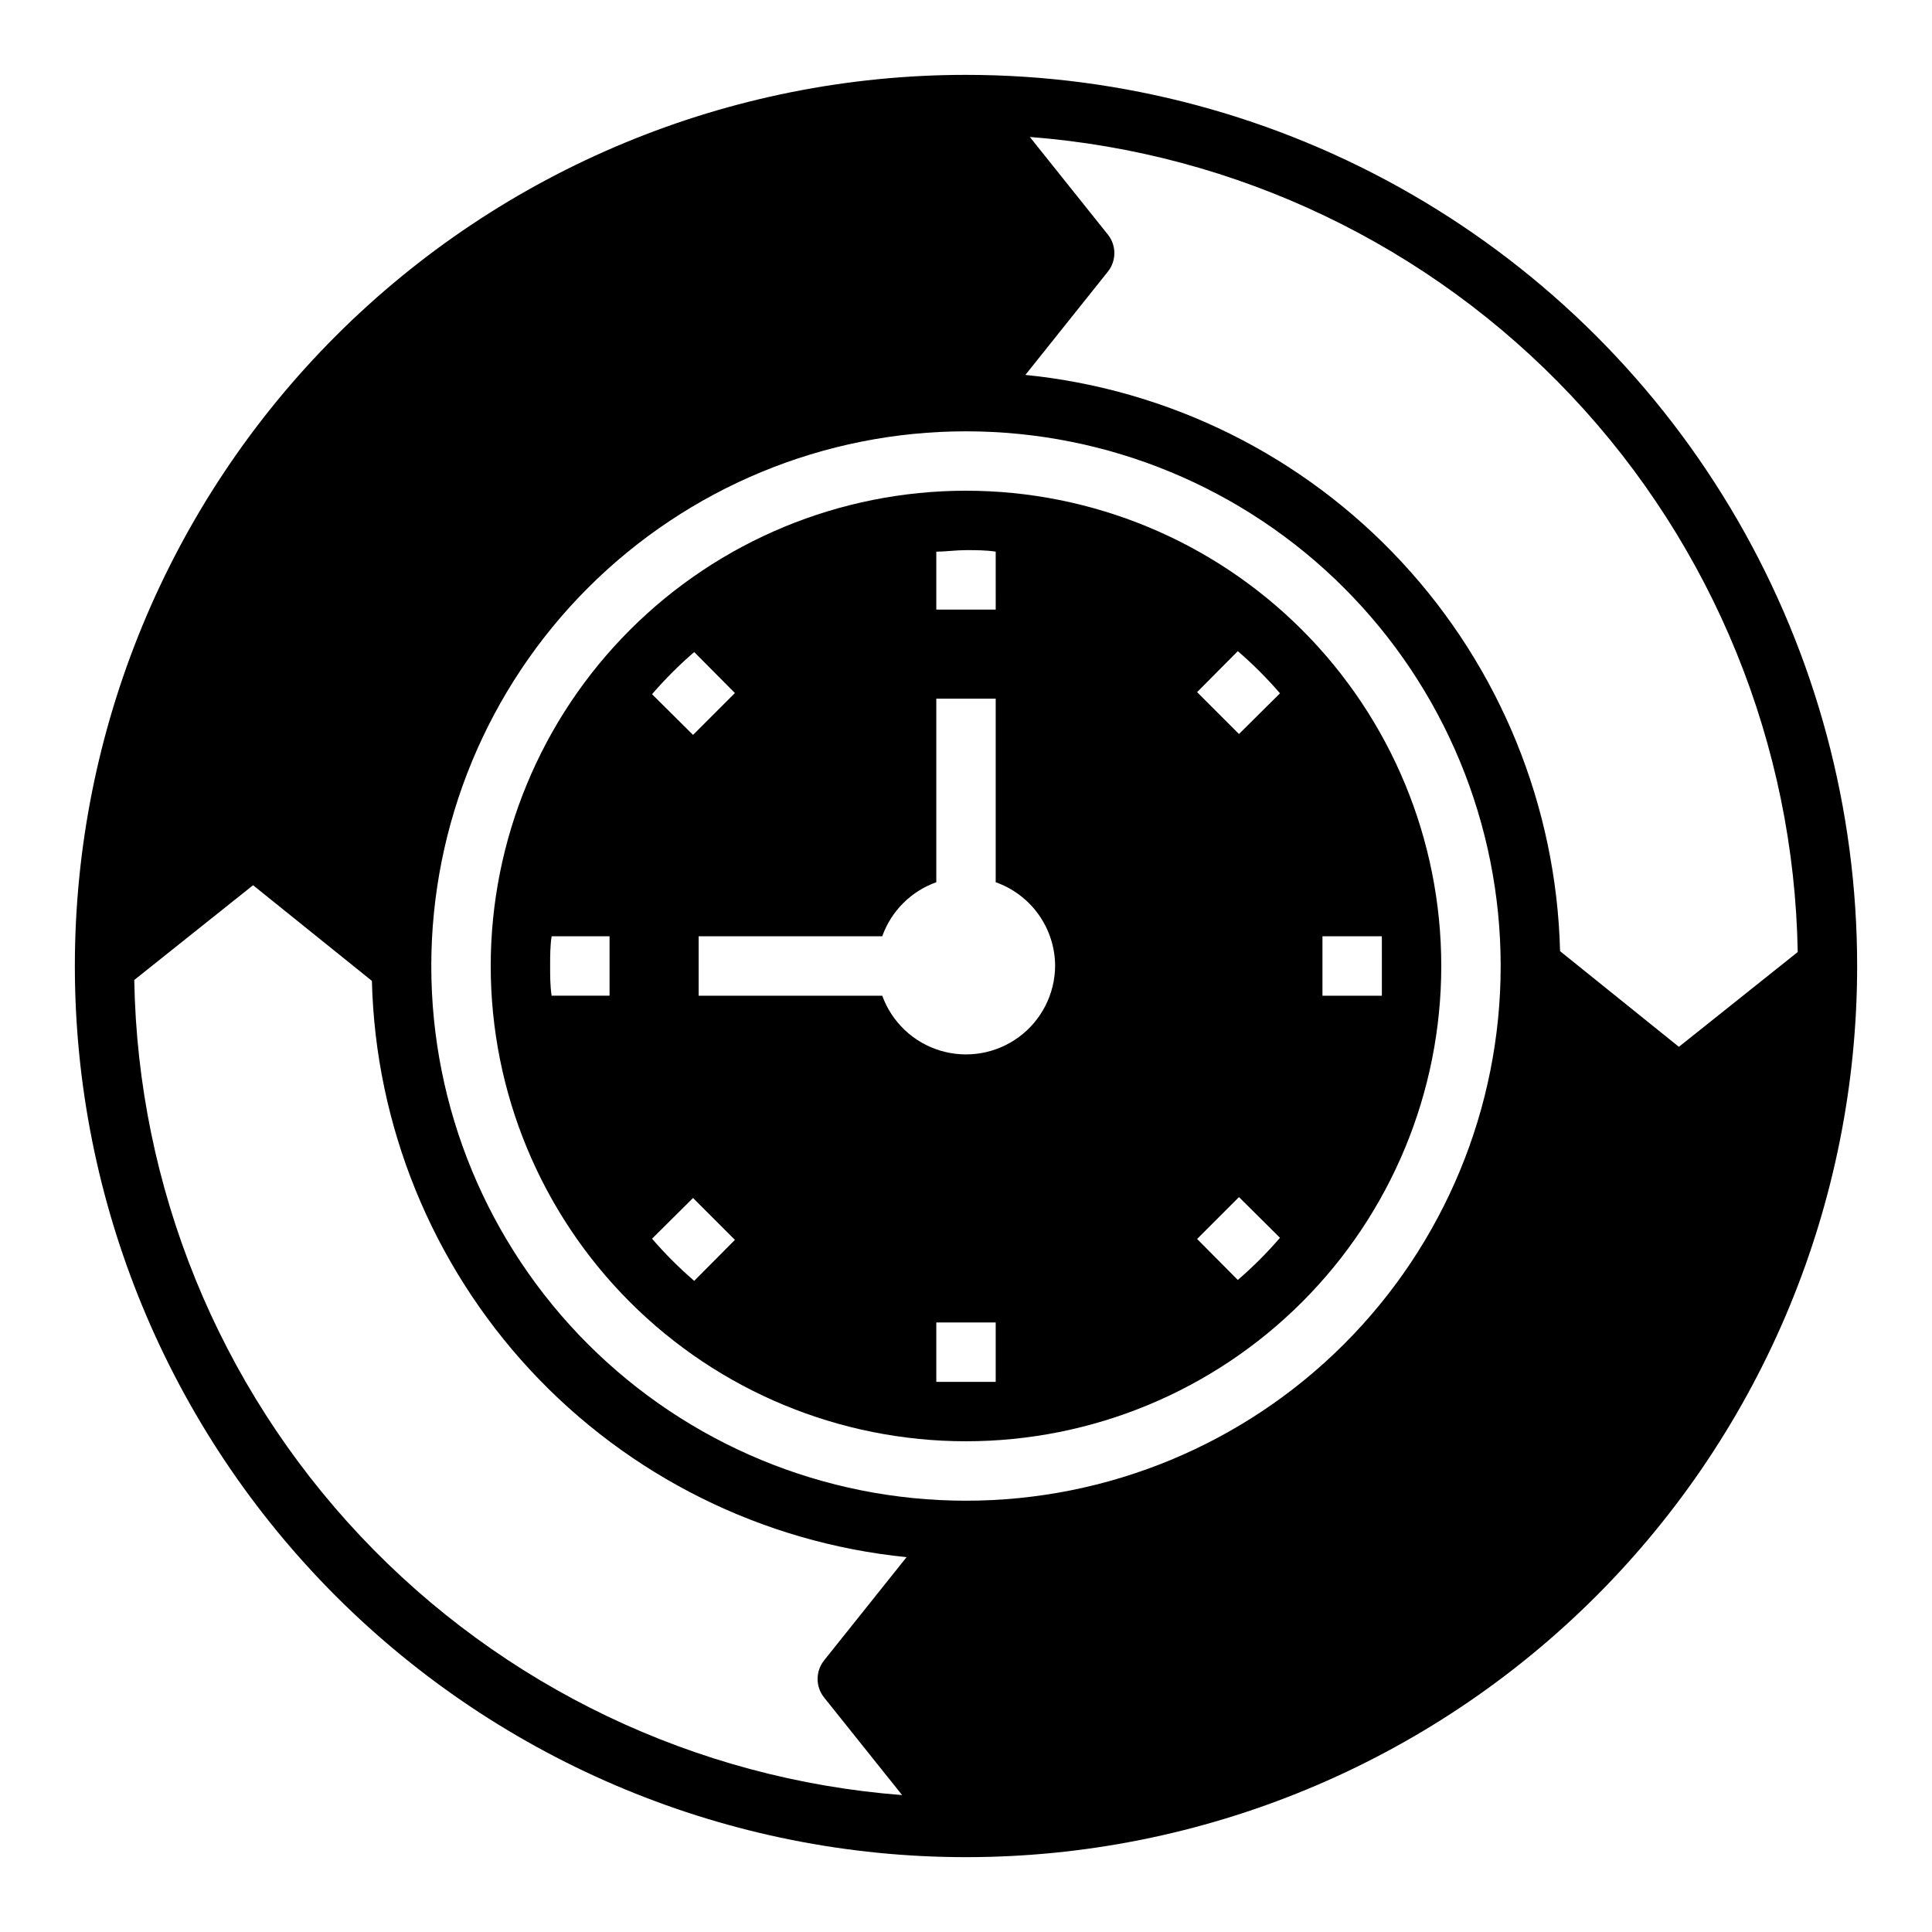
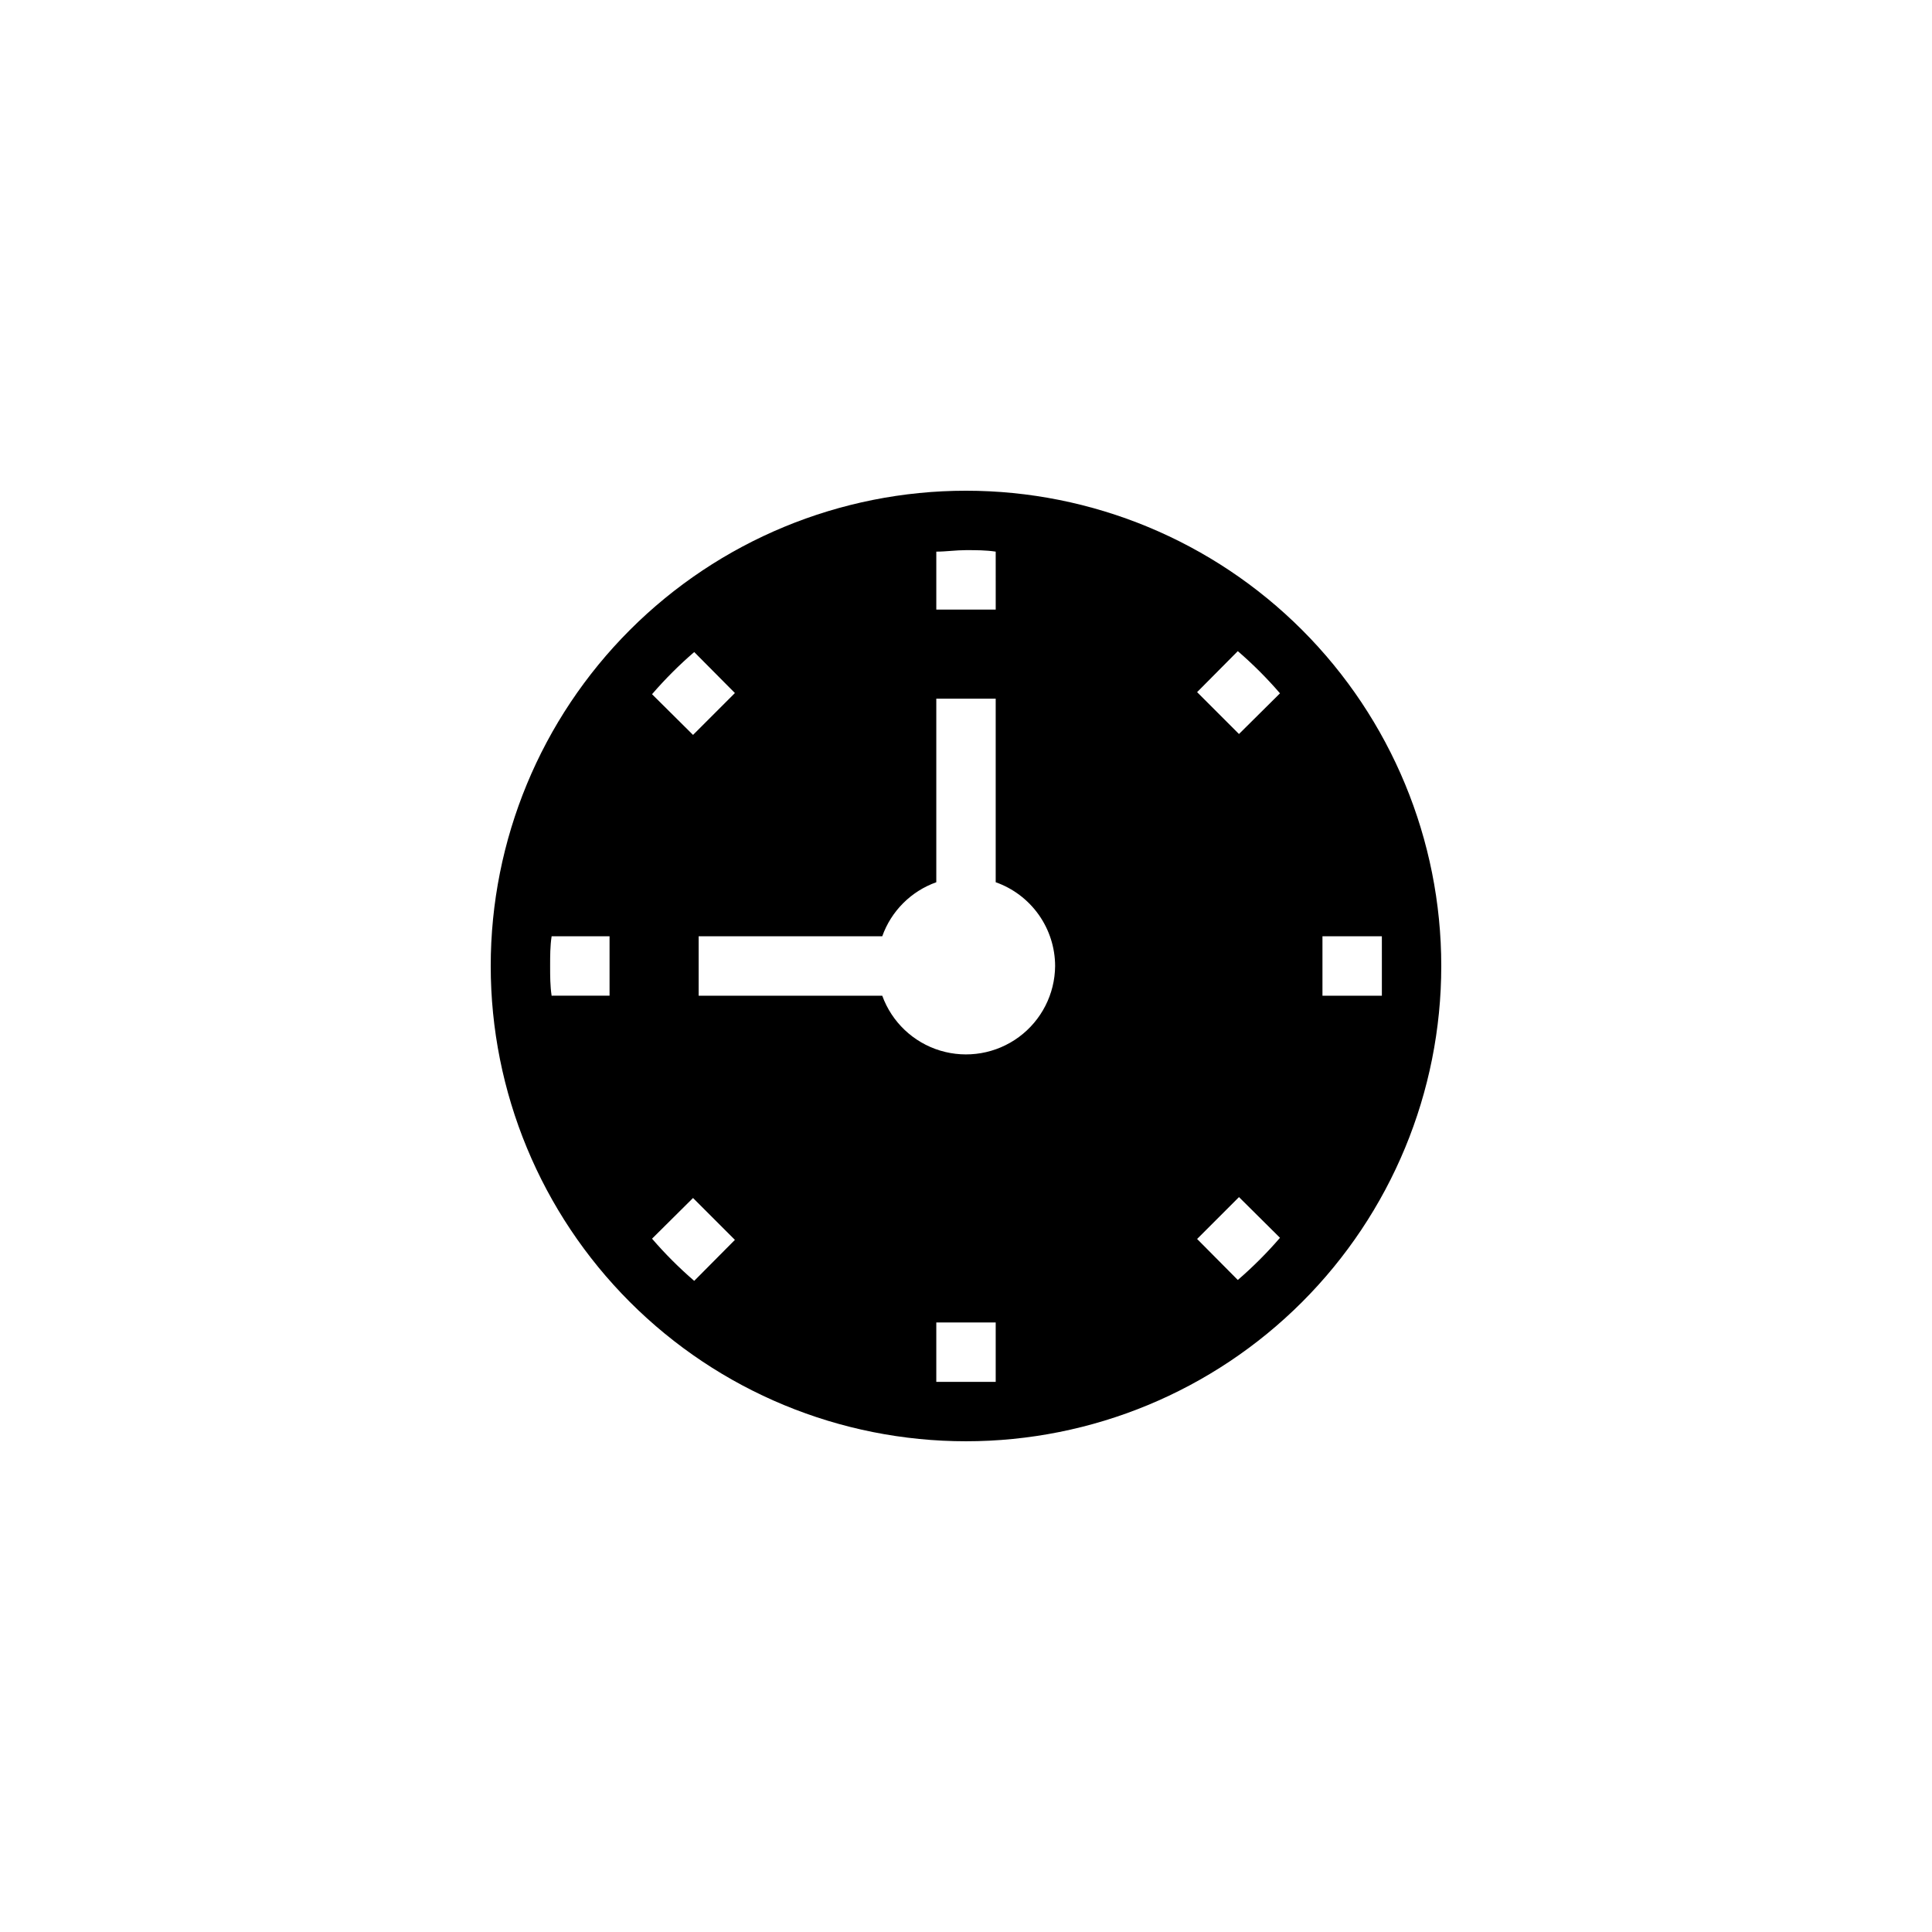
<svg xmlns="http://www.w3.org/2000/svg" fill="#000000" width="800px" height="800px" version="1.1" viewBox="144 144 512 512">
  <g>
-     <path d="m400 163.84c-62.637 0-122.7 24.883-166.99 69.172-44.289 44.289-69.172 104.36-69.172 166.99 0 62.633 24.883 122.7 69.172 166.99 44.289 44.289 104.36 69.172 166.99 69.172 62.633 0 122.7-24.883 166.99-69.172 44.289-44.289 69.172-104.36 69.172-166.99 0-41.457-10.914-82.18-31.641-118.08-20.727-35.902-50.539-65.715-86.441-86.441-35.898-20.727-76.625-31.641-118.08-31.641zm0 94.465c37.578 0 73.621 14.93 100.19 41.504 26.574 26.574 41.504 62.613 41.504 100.2 0 37.578-14.93 73.621-41.504 100.19-26.57 26.574-62.613 41.504-100.19 41.504-37.582 0-73.621-14.93-100.2-41.504-26.574-26.57-41.504-62.613-41.504-100.19 0-37.582 14.93-73.621 41.504-100.2 26.574-26.574 62.613-41.504 100.2-41.504zm220.41 138-31.488 25.113-31.488-25.348c-0.957-38.348-15.887-75.027-41.977-103.14-26.09-28.121-61.551-45.75-99.719-49.574l21.883-27.395c2.262-2.859 2.262-6.898 0-9.762l-20.703-25.898c54.727 4.207 105.91 28.68 143.55 68.629 37.633 39.949 59.012 92.504 59.945 147.38zm-440.83 7.402 31.488-25.113 31.488 25.348c0.961 38.348 15.887 75.027 41.977 103.15 26.09 28.117 61.551 45.746 99.719 49.57l-21.883 27.395c-2.262 2.859-2.262 6.898 0 9.762l20.703 25.898c-54.723-4.207-105.91-28.68-143.54-68.629-37.637-39.949-59.012-92.504-59.949-147.38z" />
    <path d="m400 525.95c33.402 0 65.441-13.27 89.059-36.891 23.621-23.617 36.891-55.656 36.891-89.059 0-33.406-13.27-65.441-36.891-89.062-23.617-23.621-55.656-36.891-89.059-36.891-33.406 0-65.441 13.27-89.062 36.891s-36.891 55.656-36.891 89.062c0 33.402 13.27 65.441 36.891 89.059 23.621 23.621 55.656 36.891 89.062 36.891zm-110.21-125.95c0-2.676 0-5.273 0.395-7.871l15.352-0.004v15.742l-15.352 0.004c-0.395-2.598-0.395-5.195-0.395-7.871zm220.42 0v7.871h-15.746v-15.746h15.742c0.004 2.598 0.004 5.195 0.004 7.875zm-86.594 0c-0.055 7.441-3.621 14.422-9.617 18.836-5.996 4.41-13.719 5.738-20.844 3.582-7.125-2.16-12.812-7.551-15.352-14.547h-48.652v-15.746h48.652c2.379-6.684 7.641-11.945 14.324-14.324v-48.652h15.742v48.648l0.004 0.004c4.594 1.621 8.57 4.629 11.391 8.602 2.82 3.977 4.34 8.723 4.352 13.598zm-31.488 94.461h15.742v15.742h-7.871-7.871zm69.117-22.121 11.098-11.098 10.863 10.785h0.004c-3.445 3.996-7.184 7.734-11.18 11.18zm11.098-133.82-11.098-11.098 10.785-10.863c3.996 3.445 7.734 7.184 11.18 11.18zm-64.469-32.98h-15.746v-15.352c2.598 0 5.195-0.395 7.871-0.395 2.676 0 5.273 0 7.871 0.395zm-69.117 22.121-11.098 11.098-10.863-10.785c3.445-3.996 7.18-7.731 11.176-11.176zm-11.098 133.82 11.098 11.098-10.785 10.863c-3.996-3.445-7.731-7.18-11.176-11.176z" />
  </g>
</svg>